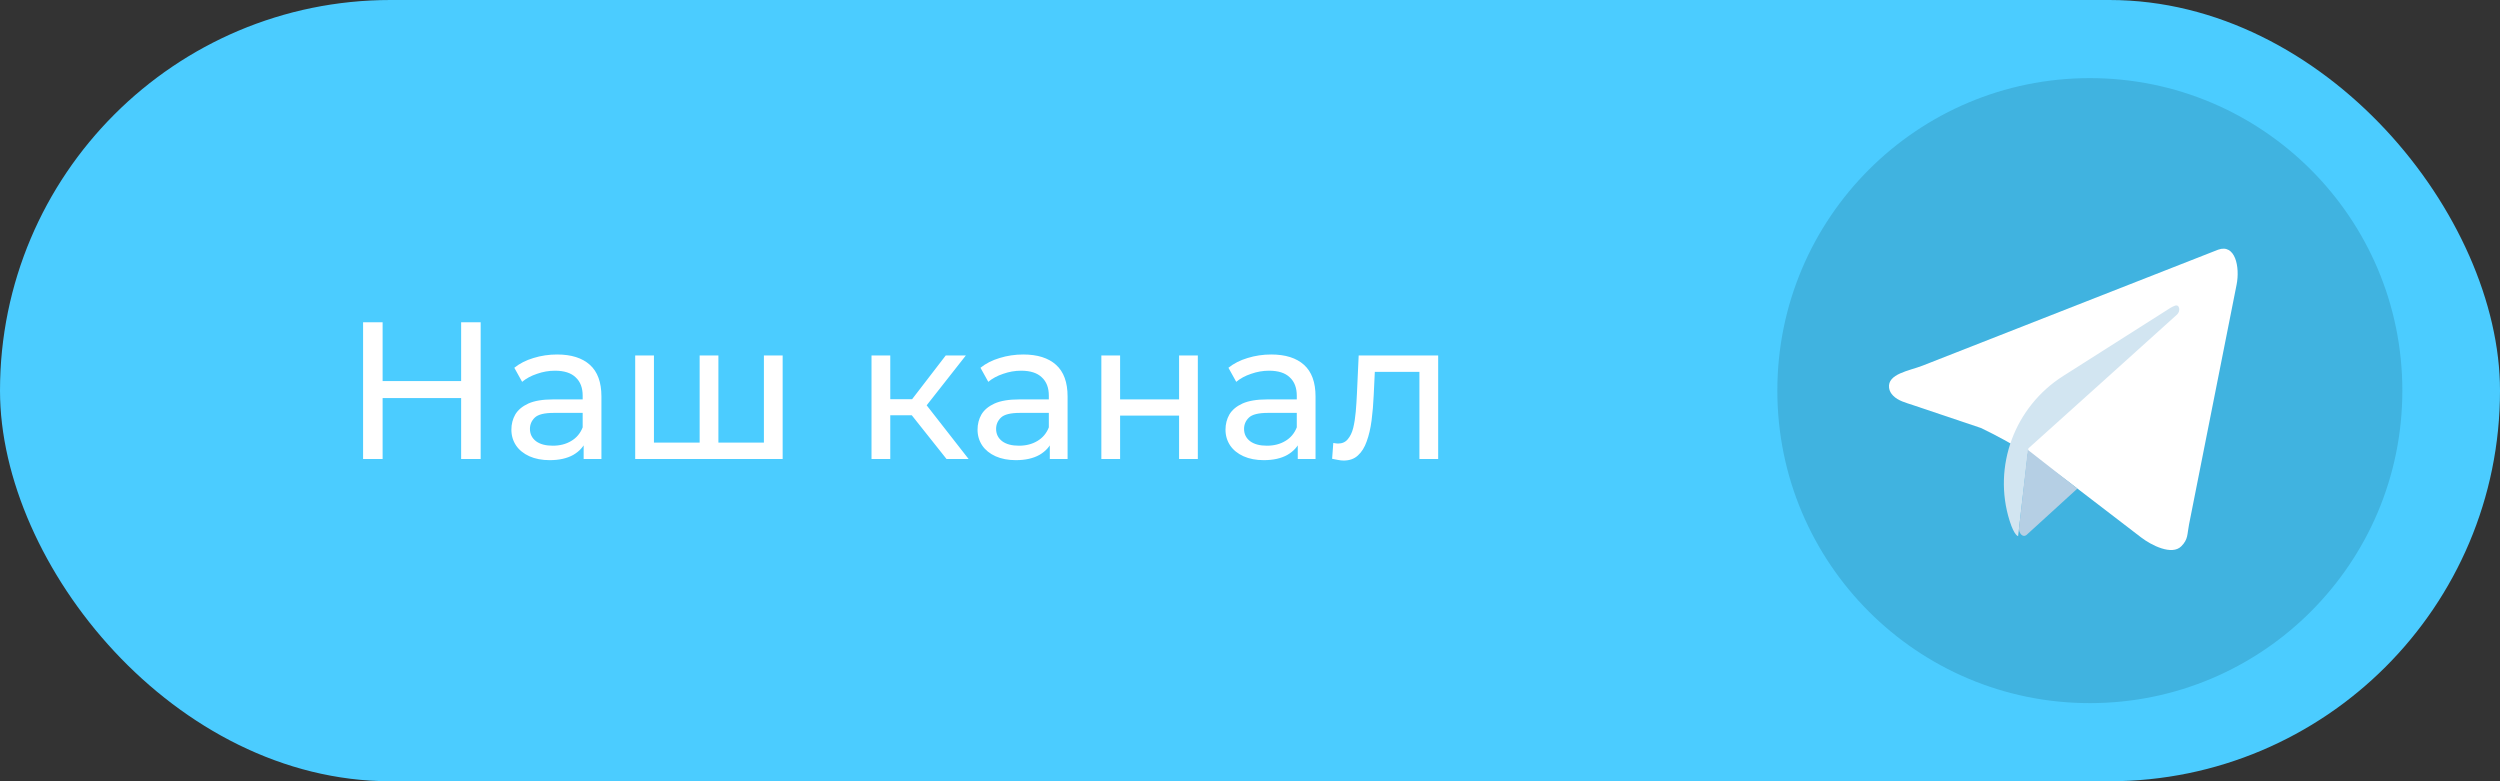
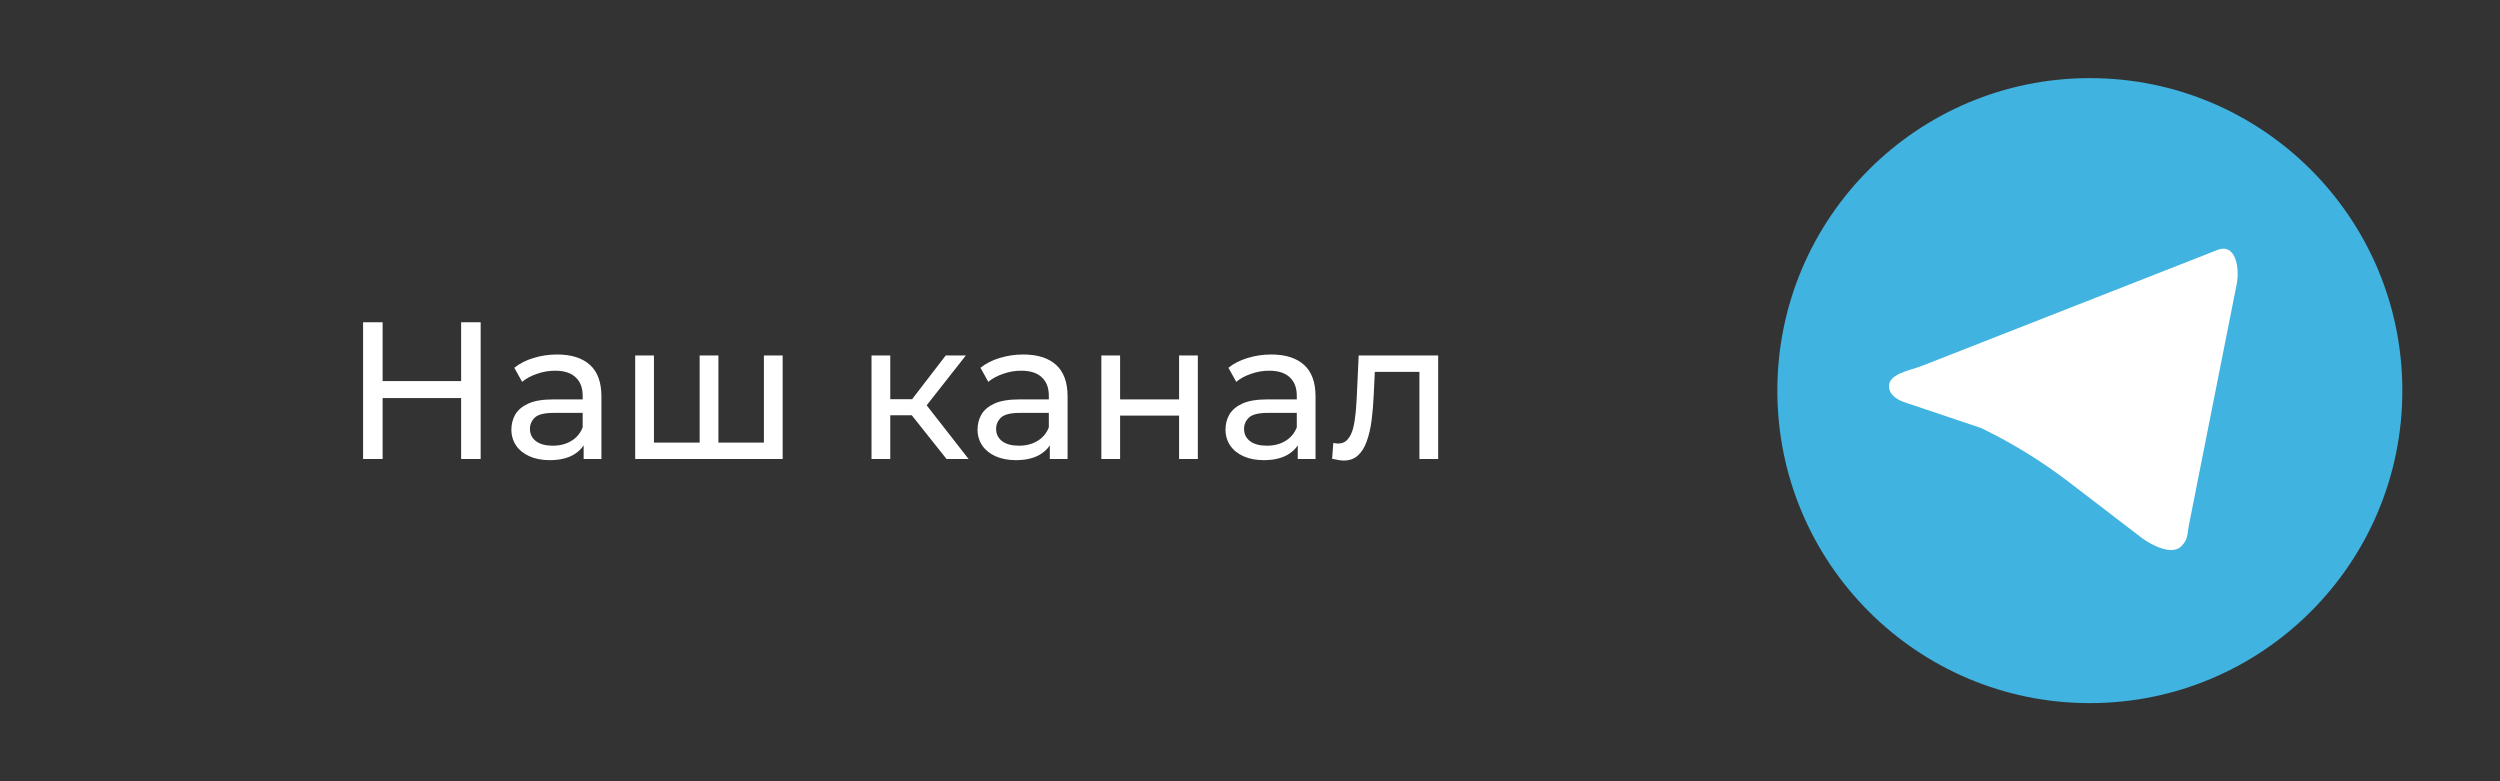
<svg xmlns="http://www.w3.org/2000/svg" width="256" height="80" viewBox="0 0 256 80" fill="none">
  <rect x="0" y="0" width="256" height="80" fill="#333333" stroke="none" />
-   <rect width="256" height="80" rx="40" fill="#4BCCFF" />
  <path d="M47.22 33H49.22V47H47.22V33ZM39.18 47H37.18V33H39.18V47ZM47.4 40.76H38.98V39.02H47.4V40.76ZM59.766 47V44.76L59.666 44.34V40.52C59.666 39.707 59.426 39.08 58.946 38.64C58.48 38.187 57.773 37.96 56.826 37.96C56.2 37.96 55.586 38.067 54.986 38.28C54.386 38.48 53.88 38.753 53.466 39.1L52.666 37.66C53.213 37.22 53.866 36.887 54.626 36.66C55.4 36.42 56.206 36.3 57.046 36.3C58.5 36.3 59.62 36.653 60.406 37.36C61.193 38.067 61.586 39.147 61.586 40.6V47H59.766ZM56.286 47.12C55.5 47.12 54.806 46.987 54.206 46.72C53.62 46.453 53.166 46.087 52.846 45.62C52.526 45.14 52.366 44.6 52.366 44C52.366 43.427 52.5 42.907 52.766 42.44C53.046 41.973 53.493 41.6 54.106 41.32C54.733 41.04 55.573 40.9 56.626 40.9H59.986V42.28H56.706C55.746 42.28 55.1 42.44 54.766 42.76C54.433 43.08 54.266 43.467 54.266 43.92C54.266 44.44 54.473 44.86 54.886 45.18C55.3 45.487 55.873 45.64 56.606 45.64C57.326 45.64 57.953 45.48 58.486 45.16C59.033 44.84 59.426 44.373 59.666 43.76L60.046 45.08C59.793 45.707 59.346 46.207 58.706 46.58C58.066 46.94 57.26 47.12 56.286 47.12ZM72.084 45.32L71.644 45.82V36.4H73.564V45.82L73.084 45.32H78.684L78.224 45.82V36.4H80.144V47H65.044V36.4H66.964V45.82L66.504 45.32H72.084ZM96.923 47L92.823 41.84L94.403 40.88L99.183 47H96.923ZM89.243 47V36.4H91.163V47H89.243ZM90.583 42.52V40.88H94.083V42.52H90.583ZM94.563 41.92L92.783 41.68L96.843 36.4H98.903L94.563 41.92ZM107.501 47V44.76L107.401 44.34V40.52C107.401 39.707 107.161 39.08 106.681 38.64C106.214 38.187 105.507 37.96 104.561 37.96C103.934 37.96 103.321 38.067 102.721 38.28C102.121 38.48 101.614 38.753 101.201 39.1L100.401 37.66C100.947 37.22 101.601 36.887 102.361 36.66C103.134 36.42 103.941 36.3 104.781 36.3C106.234 36.3 107.354 36.653 108.141 37.36C108.927 38.067 109.321 39.147 109.321 40.6V47H107.501ZM104.021 47.12C103.234 47.12 102.541 46.987 101.941 46.72C101.354 46.453 100.901 46.087 100.581 45.62C100.261 45.14 100.101 44.6 100.101 44C100.101 43.427 100.234 42.907 100.501 42.44C100.781 41.973 101.227 41.6 101.841 41.32C102.467 41.04 103.307 40.9 104.361 40.9H107.721V42.28H104.441C103.481 42.28 102.834 42.44 102.501 42.76C102.167 43.08 102.001 43.467 102.001 43.92C102.001 44.44 102.207 44.86 102.621 45.18C103.034 45.487 103.607 45.64 104.341 45.64C105.061 45.64 105.687 45.48 106.221 45.16C106.767 44.84 107.161 44.373 107.401 43.76L107.781 45.08C107.527 45.707 107.081 46.207 106.441 46.58C105.801 46.94 104.994 47.12 104.021 47.12ZM112.778 47V36.4H114.698V40.9H120.738V36.4H122.658V47H120.738V42.56H114.698V47H112.778ZM132.891 47V44.76L132.791 44.34V40.52C132.791 39.707 132.551 39.08 132.071 38.64C131.605 38.187 130.898 37.96 129.951 37.96C129.325 37.96 128.711 38.067 128.111 38.28C127.511 38.48 127.005 38.753 126.591 39.1L125.791 37.66C126.338 37.22 126.991 36.887 127.751 36.66C128.525 36.42 129.331 36.3 130.171 36.3C131.625 36.3 132.745 36.653 133.531 37.36C134.318 38.067 134.711 39.147 134.711 40.6V47H132.891ZM129.411 47.12C128.625 47.12 127.931 46.987 127.331 46.72C126.745 46.453 126.291 46.087 125.971 45.62C125.651 45.14 125.491 44.6 125.491 44C125.491 43.427 125.625 42.907 125.891 42.44C126.171 41.973 126.618 41.6 127.231 41.32C127.858 41.04 128.698 40.9 129.751 40.9H133.111V42.28H129.831C128.871 42.28 128.225 42.44 127.891 42.76C127.558 43.08 127.391 43.467 127.391 43.92C127.391 44.44 127.598 44.86 128.011 45.18C128.425 45.487 128.998 45.64 129.731 45.64C130.451 45.64 131.078 45.48 131.611 45.16C132.158 44.84 132.551 44.373 132.791 43.76L133.171 45.08C132.918 45.707 132.471 46.207 131.831 46.58C131.191 46.94 130.385 47.12 129.411 47.12ZM136.409 46.98L136.529 45.36C136.622 45.373 136.709 45.387 136.789 45.4C136.869 45.413 136.942 45.42 137.009 45.42C137.435 45.42 137.769 45.273 138.009 44.98C138.262 44.687 138.449 44.3 138.569 43.82C138.689 43.327 138.775 42.773 138.829 42.16C138.882 41.547 138.922 40.933 138.949 40.32L139.129 36.4H147.269V47H145.349V37.52L145.809 38.08H140.369L140.809 37.5L140.669 40.44C140.629 41.373 140.555 42.247 140.449 43.06C140.342 43.873 140.175 44.587 139.949 45.2C139.735 45.813 139.435 46.293 139.049 46.64C138.675 46.987 138.189 47.16 137.589 47.16C137.415 47.16 137.229 47.14 137.029 47.1C136.842 47.073 136.635 47.033 136.409 46.98Z" fill="white" />
  <path d="M214 8C196.327 8 182 22.327 182 40C182 57.673 196.327 72 214 72C231.673 72 246 57.673 246 40C246 22.327 231.673 8 214 8Z" fill="#40B3E0" />
  <path d="M227.135 25.569C228.881 24.931 229.389 27.326 229.027 29.15L224.156 53.711C223.956 54.718 224.086 55.217 223.36 55.943V55.943C222.406 56.898 220.316 55.849 219.245 55.027L211.896 49.393C209.085 47.238 206.061 45.375 202.872 43.834V43.834L195.869 41.476C195.156 41.236 194.38 41.051 193.853 40.513C193.648 40.305 193.48 40.041 193.44 39.717V39.717C193.259 38.271 195.517 37.972 196.874 37.44L226.401 25.857C226.756 25.718 226.777 25.699 227.135 25.569V25.569Z" fill="white" />
-   <path d="M206.654 54.901C206.654 54.901 206.269 54.865 205.79 53.346V53.346C204.02 47.74 206.309 41.651 211.271 38.5L222.238 31.535C222.25 31.528 222.262 31.52 222.275 31.513C222.331 31.48 222.511 31.378 222.708 31.305C223.192 31.122 223.314 31.85 222.936 32.203V32.203C222.336 32.763 207.708 45.912 207.708 45.912" fill="#D2E5F1" />
-   <path d="M212.725 50.029L207.546 54.751C207.521 54.774 207.532 54.768 207.504 54.788V54.788C207.095 55.083 206.693 54.559 206.75 54.058L207.653 46.066" fill="#B5CFE4" />
</svg>